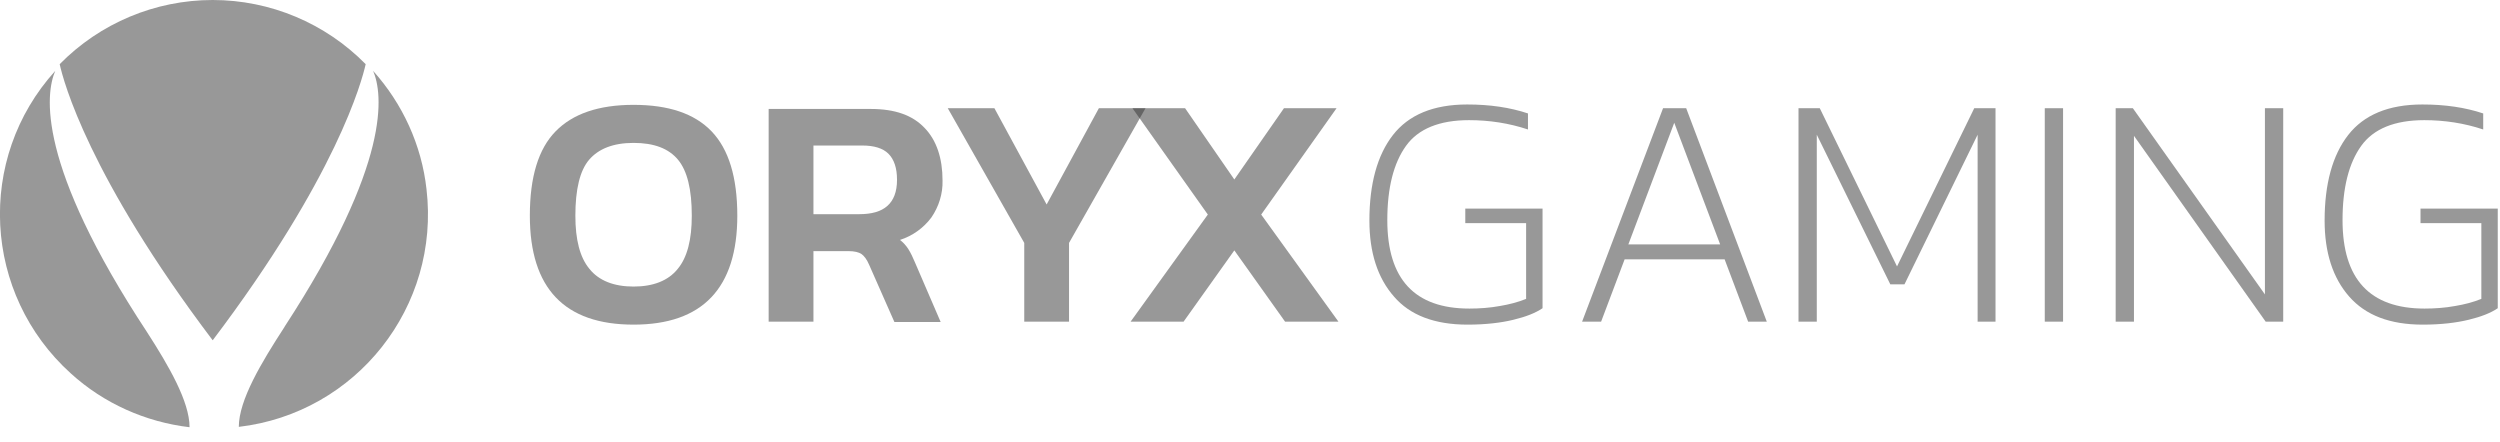
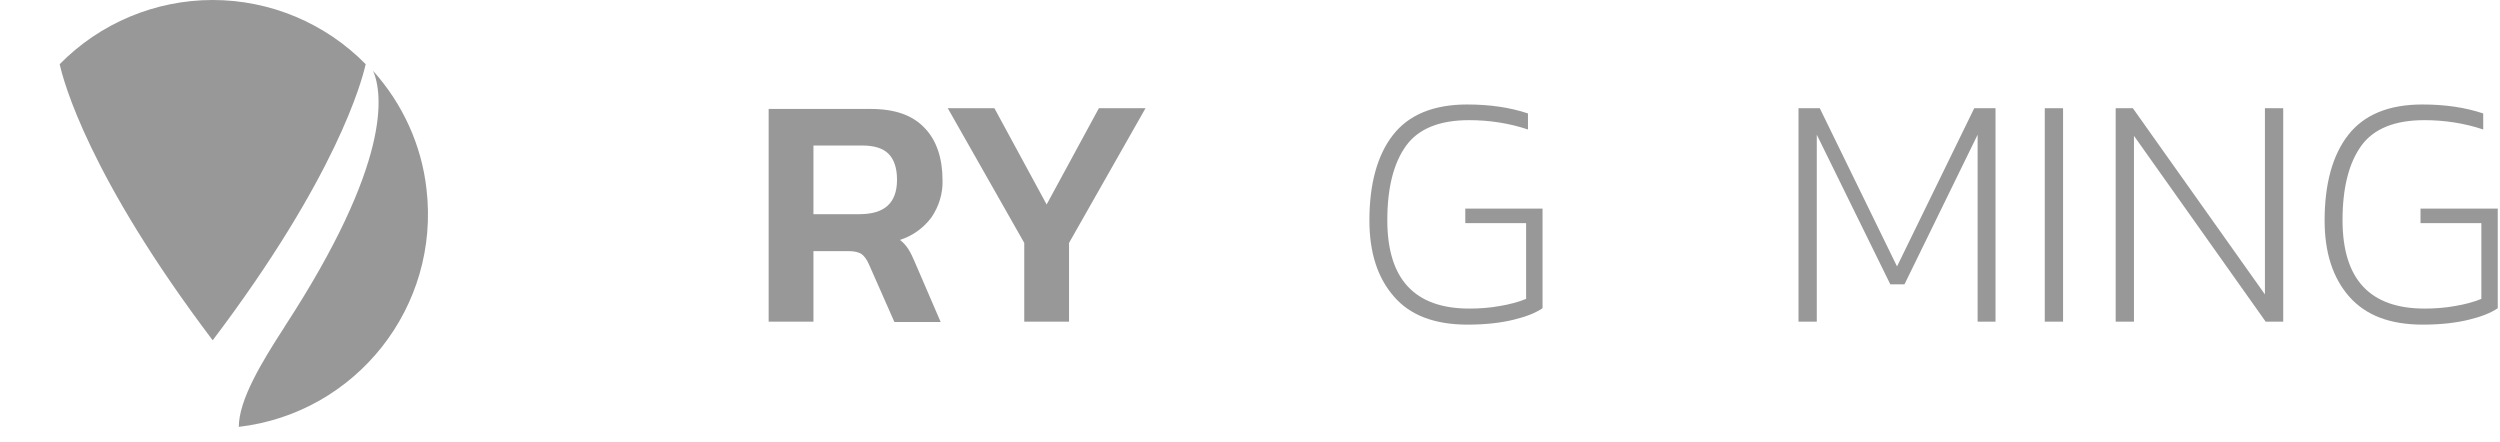
<svg xmlns="http://www.w3.org/2000/svg" width="130" height="23" viewBox="0 0 130 23" fill="none">
  <g clip-path="url(#clip0)">
-     <path d="M7.645 17.269C1.882 8.518 2.367 4.87 2.872 3.687C-1.261 8.246 -0.893 15.29 3.687 19.422C5.394 20.975 7.567 21.945 9.857 22.216C9.857 20.878 8.77 19.015 7.645 17.269Z" fill="#333333" fill-opacity="0.5" />
    <path d="M11.06 17.695C17.502 9.178 18.821 4.21 19.015 3.337C16.919 1.203 14.048 0 11.06 0C8.072 0 5.2 1.203 3.104 3.337C3.299 4.23 4.618 9.178 11.06 17.695Z" fill="#333333" fill-opacity="0.5" />
    <path d="M19.403 3.687C19.907 4.87 20.373 8.44 14.805 16.978L14.785 17.016C13.601 18.84 12.418 20.8 12.418 22.197C18.53 21.479 22.896 15.949 22.178 9.837C21.925 7.548 20.936 5.394 19.403 3.687Z" fill="#333333" fill-opacity="0.5" />
-     <path d="M35.236 13.989C34.751 14.591 33.975 14.901 32.946 14.901C31.918 14.901 31.142 14.591 30.657 13.989C30.152 13.388 29.919 12.457 29.919 11.215C29.919 9.857 30.152 8.867 30.637 8.304C31.122 7.742 31.879 7.431 32.946 7.431C34.013 7.431 34.77 7.722 35.255 8.304C35.74 8.886 35.973 9.857 35.973 11.215C35.973 12.457 35.74 13.388 35.236 13.989ZM27.552 11.215C27.552 14.998 29.357 16.881 32.946 16.881C36.536 16.881 38.34 14.979 38.34 11.215C38.34 9.216 37.894 7.761 37.002 6.83C36.109 5.898 34.751 5.452 32.946 5.452C31.122 5.452 29.784 5.918 28.891 6.83C27.998 7.742 27.552 9.197 27.552 11.215Z" fill="#333333" fill-opacity="0.5" />
    <path d="M42.299 11.118V7.567H44.84C45.442 7.567 45.907 7.703 46.199 7.994C46.49 8.285 46.645 8.731 46.645 9.352C46.645 9.973 46.47 10.419 46.14 10.71C45.81 11.002 45.325 11.137 44.685 11.137H42.299V11.118ZM39.97 16.726H42.299V13.058H44.123C44.433 13.058 44.666 13.117 44.802 13.213C44.937 13.31 45.073 13.485 45.19 13.757L46.509 16.745H48.915L47.576 13.64C47.479 13.408 47.363 13.155 47.227 12.942C47.111 12.767 46.975 12.612 46.8 12.476C47.46 12.263 48.023 11.855 48.43 11.312C48.818 10.749 49.031 10.07 49.012 9.391C49.012 8.227 48.702 7.296 48.081 6.655C47.46 5.996 46.548 5.666 45.287 5.666H39.97V16.726Z" fill="#333333" fill-opacity="0.5" />
    <path d="M53.261 12.631L49.284 5.627H51.709L54.425 10.633L57.142 5.627H59.567L55.59 12.631V16.726H53.261V12.631Z" fill="#333333" fill-opacity="0.5" />
-     <path d="M62.807 11.157L58.888 5.627H61.624L64.185 9.333L66.766 5.627H69.501L65.582 11.157L69.599 16.726H66.824L64.185 13.02L61.546 16.726H58.791L62.807 11.157Z" fill="#333333" fill-opacity="0.5" />
    <path d="M72.49 15.425C71.636 14.455 71.209 13.136 71.209 11.467C71.209 9.566 71.616 8.072 72.431 7.024C73.246 5.976 74.527 5.433 76.293 5.433C77.476 5.433 78.524 5.588 79.455 5.899V6.733C78.466 6.403 77.437 6.248 76.39 6.248C74.857 6.248 73.751 6.694 73.111 7.587C72.47 8.479 72.14 9.76 72.14 11.448C72.14 14.514 73.557 16.046 76.409 16.046C76.933 16.046 77.476 16.008 78 15.911C78.466 15.833 78.931 15.716 79.358 15.542V11.603H76.195V10.846H80.212V16.027C79.843 16.279 79.339 16.473 78.698 16.628C78.058 16.784 77.263 16.881 76.312 16.881C74.605 16.881 73.324 16.395 72.49 15.425Z" fill="#333333" fill-opacity="0.5" />
-     <path d="M84.674 12.709L87.061 6.384L89.448 12.709H84.674ZM82.269 16.726H83.258L84.481 13.485H89.68L90.903 16.726H91.873L87.682 5.627H86.479L82.269 16.726Z" fill="#333333" fill-opacity="0.5" />
    <path d="M93.522 5.627H94.628L98.645 13.854L102.661 5.627H103.767V16.726H102.836V7.005L99.033 14.785H98.296L94.473 7.005V16.726H93.522V5.627Z" fill="#333333" fill-opacity="0.5" />
    <path d="M106.328 16.726H107.279V5.627H106.328V16.726Z" fill="#333333" fill-opacity="0.5" />
    <path d="M110.015 5.627H110.908L117.776 15.309V5.627H118.727V16.726H117.815L110.966 7.063V16.726H110.015V5.627Z" fill="#333333" fill-opacity="0.5" />
    <path d="M122.161 15.425C121.307 14.455 120.88 13.136 120.88 11.467C120.88 9.566 121.288 8.072 122.103 7.024C122.918 5.976 124.198 5.433 125.964 5.433C127.148 5.433 128.195 5.588 129.127 5.899V6.733C128.137 6.403 127.109 6.248 126.061 6.248C124.528 6.248 123.422 6.694 122.782 7.587C122.142 8.479 121.812 9.76 121.812 11.448C121.812 14.514 123.228 16.046 126.08 16.046C126.604 16.046 127.148 16.008 127.671 15.911C128.137 15.833 128.603 15.716 129.03 15.542V11.603H125.867V10.846H129.883V16.027C129.515 16.279 129.01 16.473 128.37 16.628C127.73 16.784 126.934 16.881 125.983 16.881C124.276 16.881 123.015 16.395 122.161 15.425Z" fill="#333333" fill-opacity="0.5" />
  </g>
  <defs>
    <clipPath id="clip0">
      <rect width="130" height="22.313" fill="white" />
    </clipPath>
  </defs>
</svg>